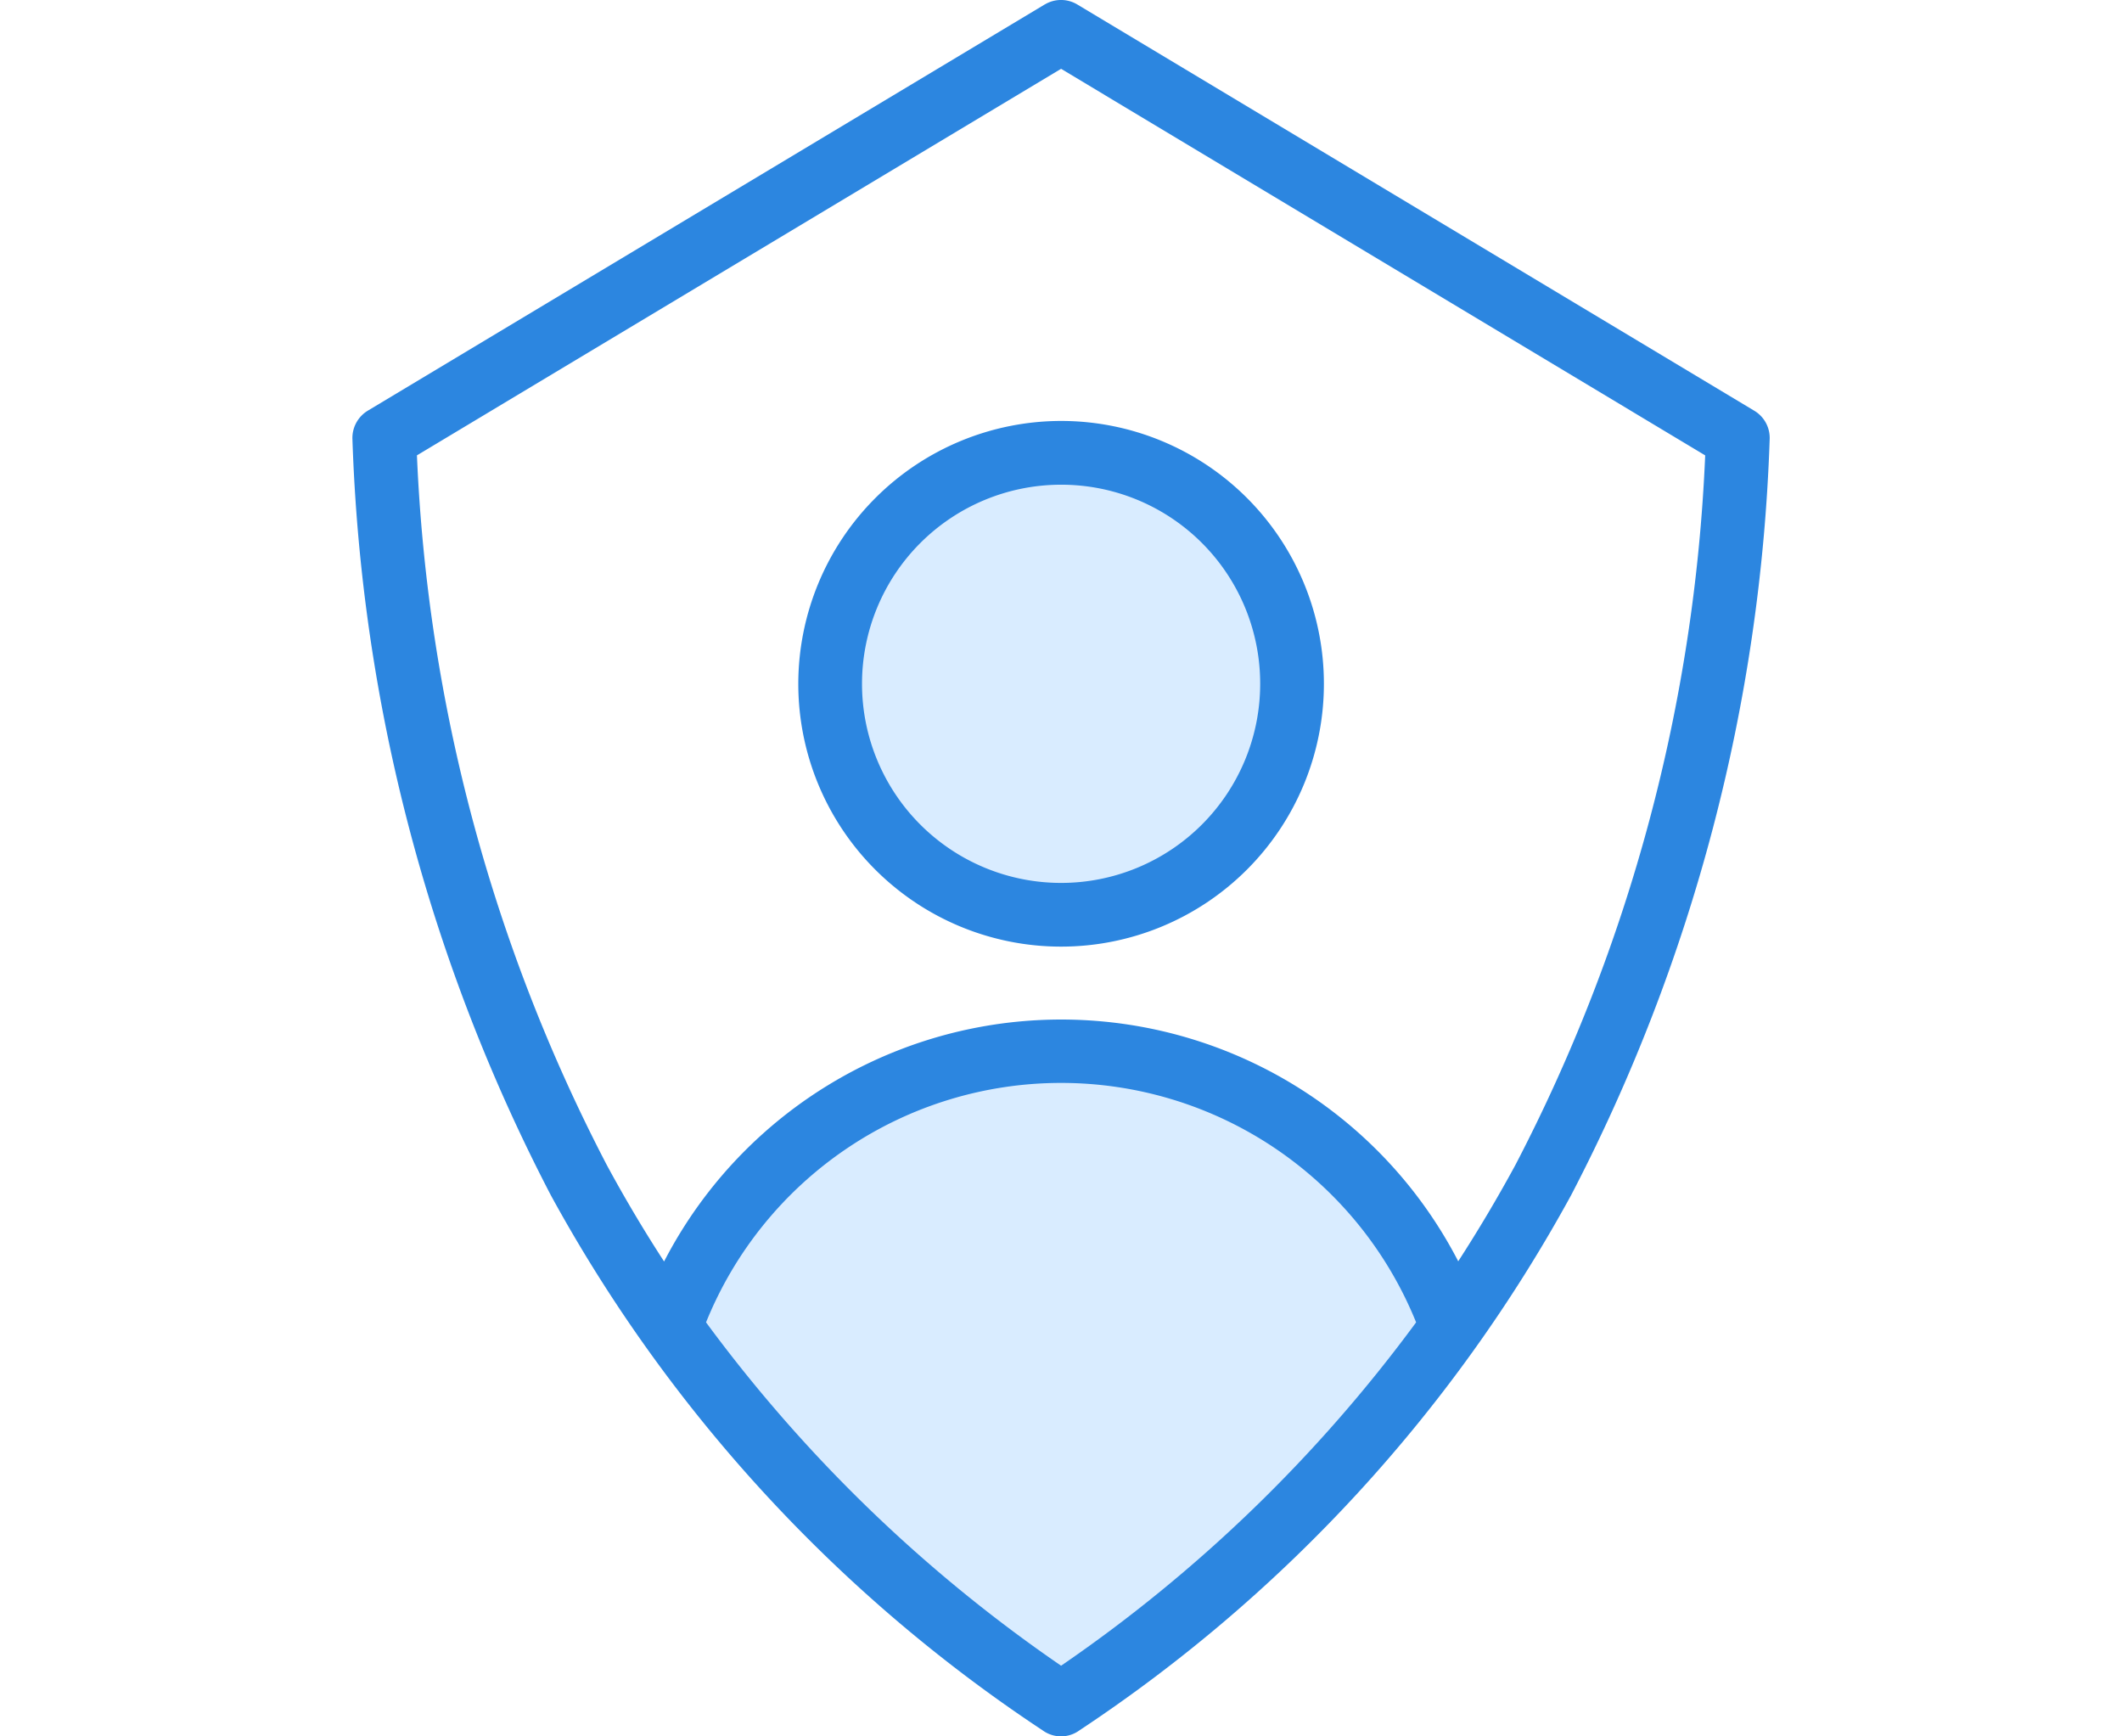
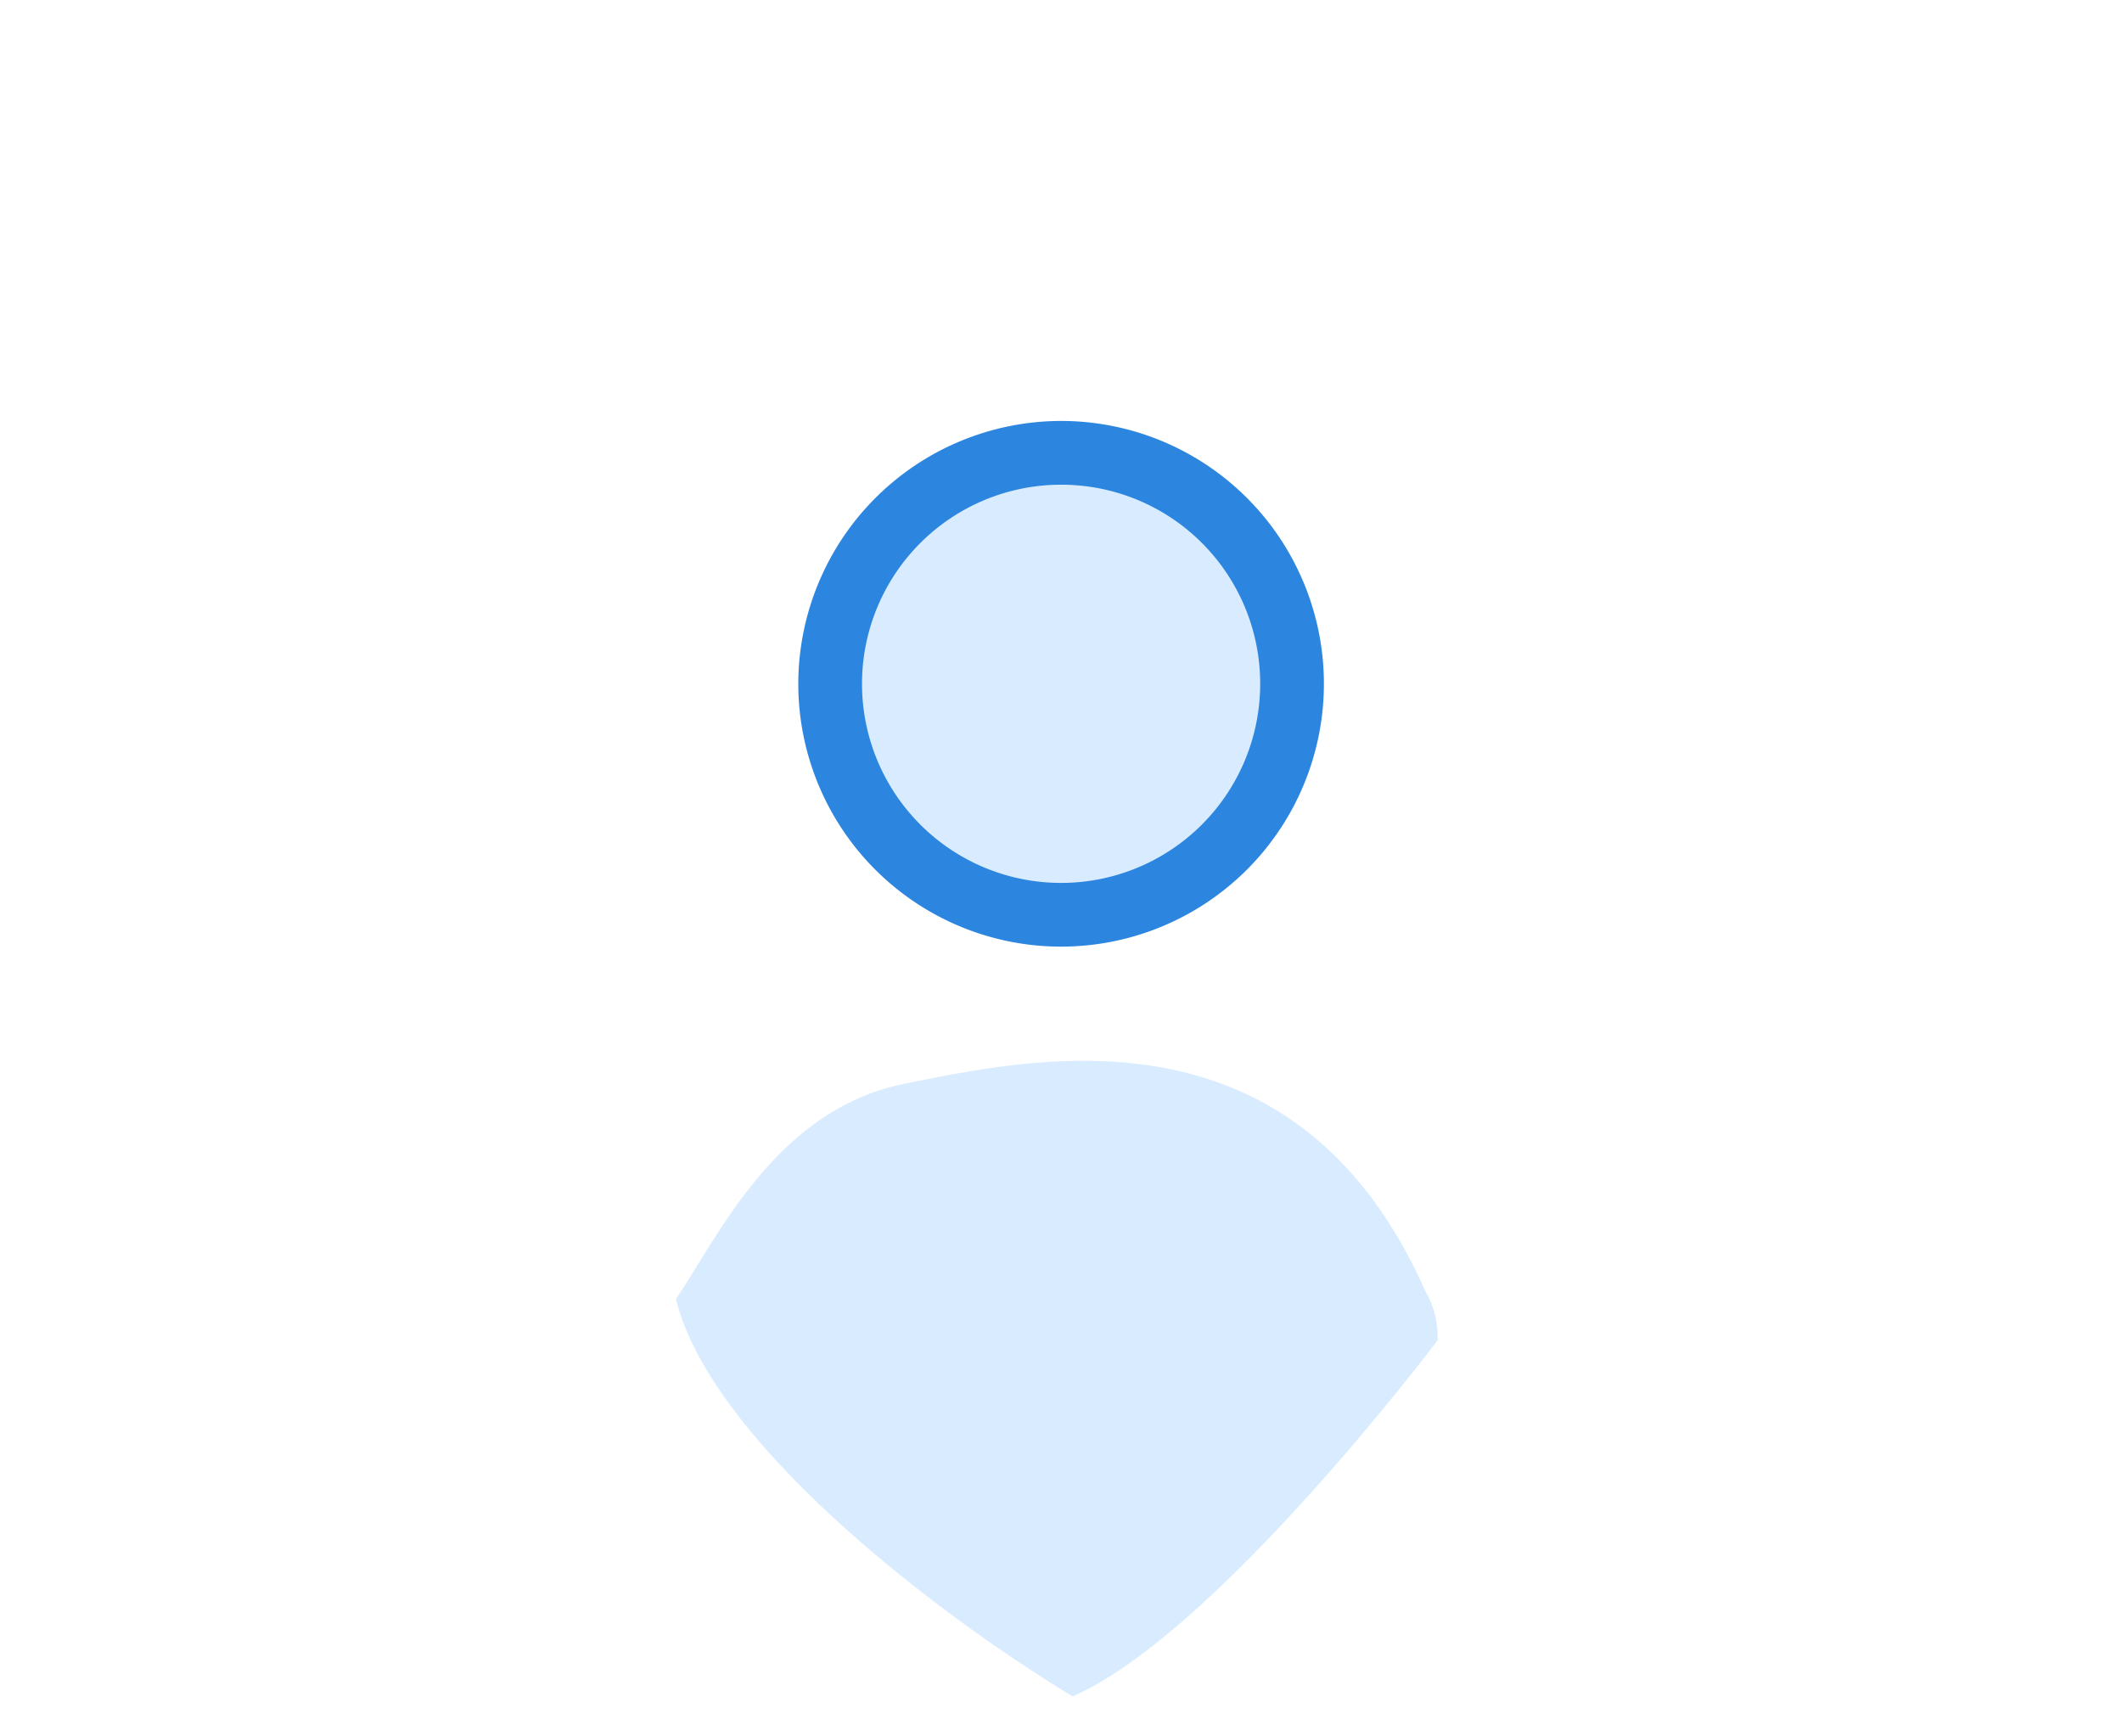
<svg xmlns="http://www.w3.org/2000/svg" width="55" height="45" viewBox="0 0 44.084 54">
  <g data-name="Group 2679">
    <path data-name="Union 1" d="M10.064 40.4c1.328-1.964 3.132-5.906 7.125-6.7s12.138-2.648 16.178 6.438a2.875 2.875 0 0 1 .39 1.541s-6.864 9.122-11.354 11.077c-4.32-2.618-11.239-7.933-12.339-12.356Zm4.934-18.9a7.5 7.5 0 0 1 7.5-7.5 7.5 7.5 0 0 1 7.5 7.5 7.5 7.5 0 0 1-7.5 7.5 7.5 7.5 0 0 1-7.499-7.5Z" fill="#d9ecff" />
-     <path data-name="Path 1035" d="M21.536.14a.985.985 0 0 1 1.014 0l21.054 12.633a.985.985 0 0 1 .479.9 54.769 54.769 0 0 1-6.179 23.504 46.959 46.959 0 0 1-15.289 16.636.972.972 0 0 1-1.144 0A46.932 46.932 0 0 1 6.178 37.177 54.812 54.812 0 0 1 .004 13.671a.991.991 0 0 1 .479-.9L21.533.14Zm11.551 40.984a11.911 11.911 0 0 0-22.085 0 46.015 46.015 0 0 0 11.043 10.678 45.96 45.96 0 0 0 11.042-10.678Zm-23.39-1.893a13.9 13.9 0 0 1 24.7-.006q.941-1.454 1.772-2.984a52.553 52.553 0 0 0 5.909-22.079L22.045 2.14 2.01 14.161A52.553 52.553 0 0 0 7.92 36.24q.833 1.539 1.777 2.991Z" fill="#2c86e0" />
    <path data-name="Path 1036" d="M22.045 13.091a8.174 8.174 0 1 1-8.174 8.174 8.185 8.185 0 0 1 8.174-8.174Zm0 1.983a6.192 6.192 0 1 0 6.192 6.192 6.186 6.186 0 0 0-6.192-6.192Z" fill="#2c86e0" />
  </g>
</svg>